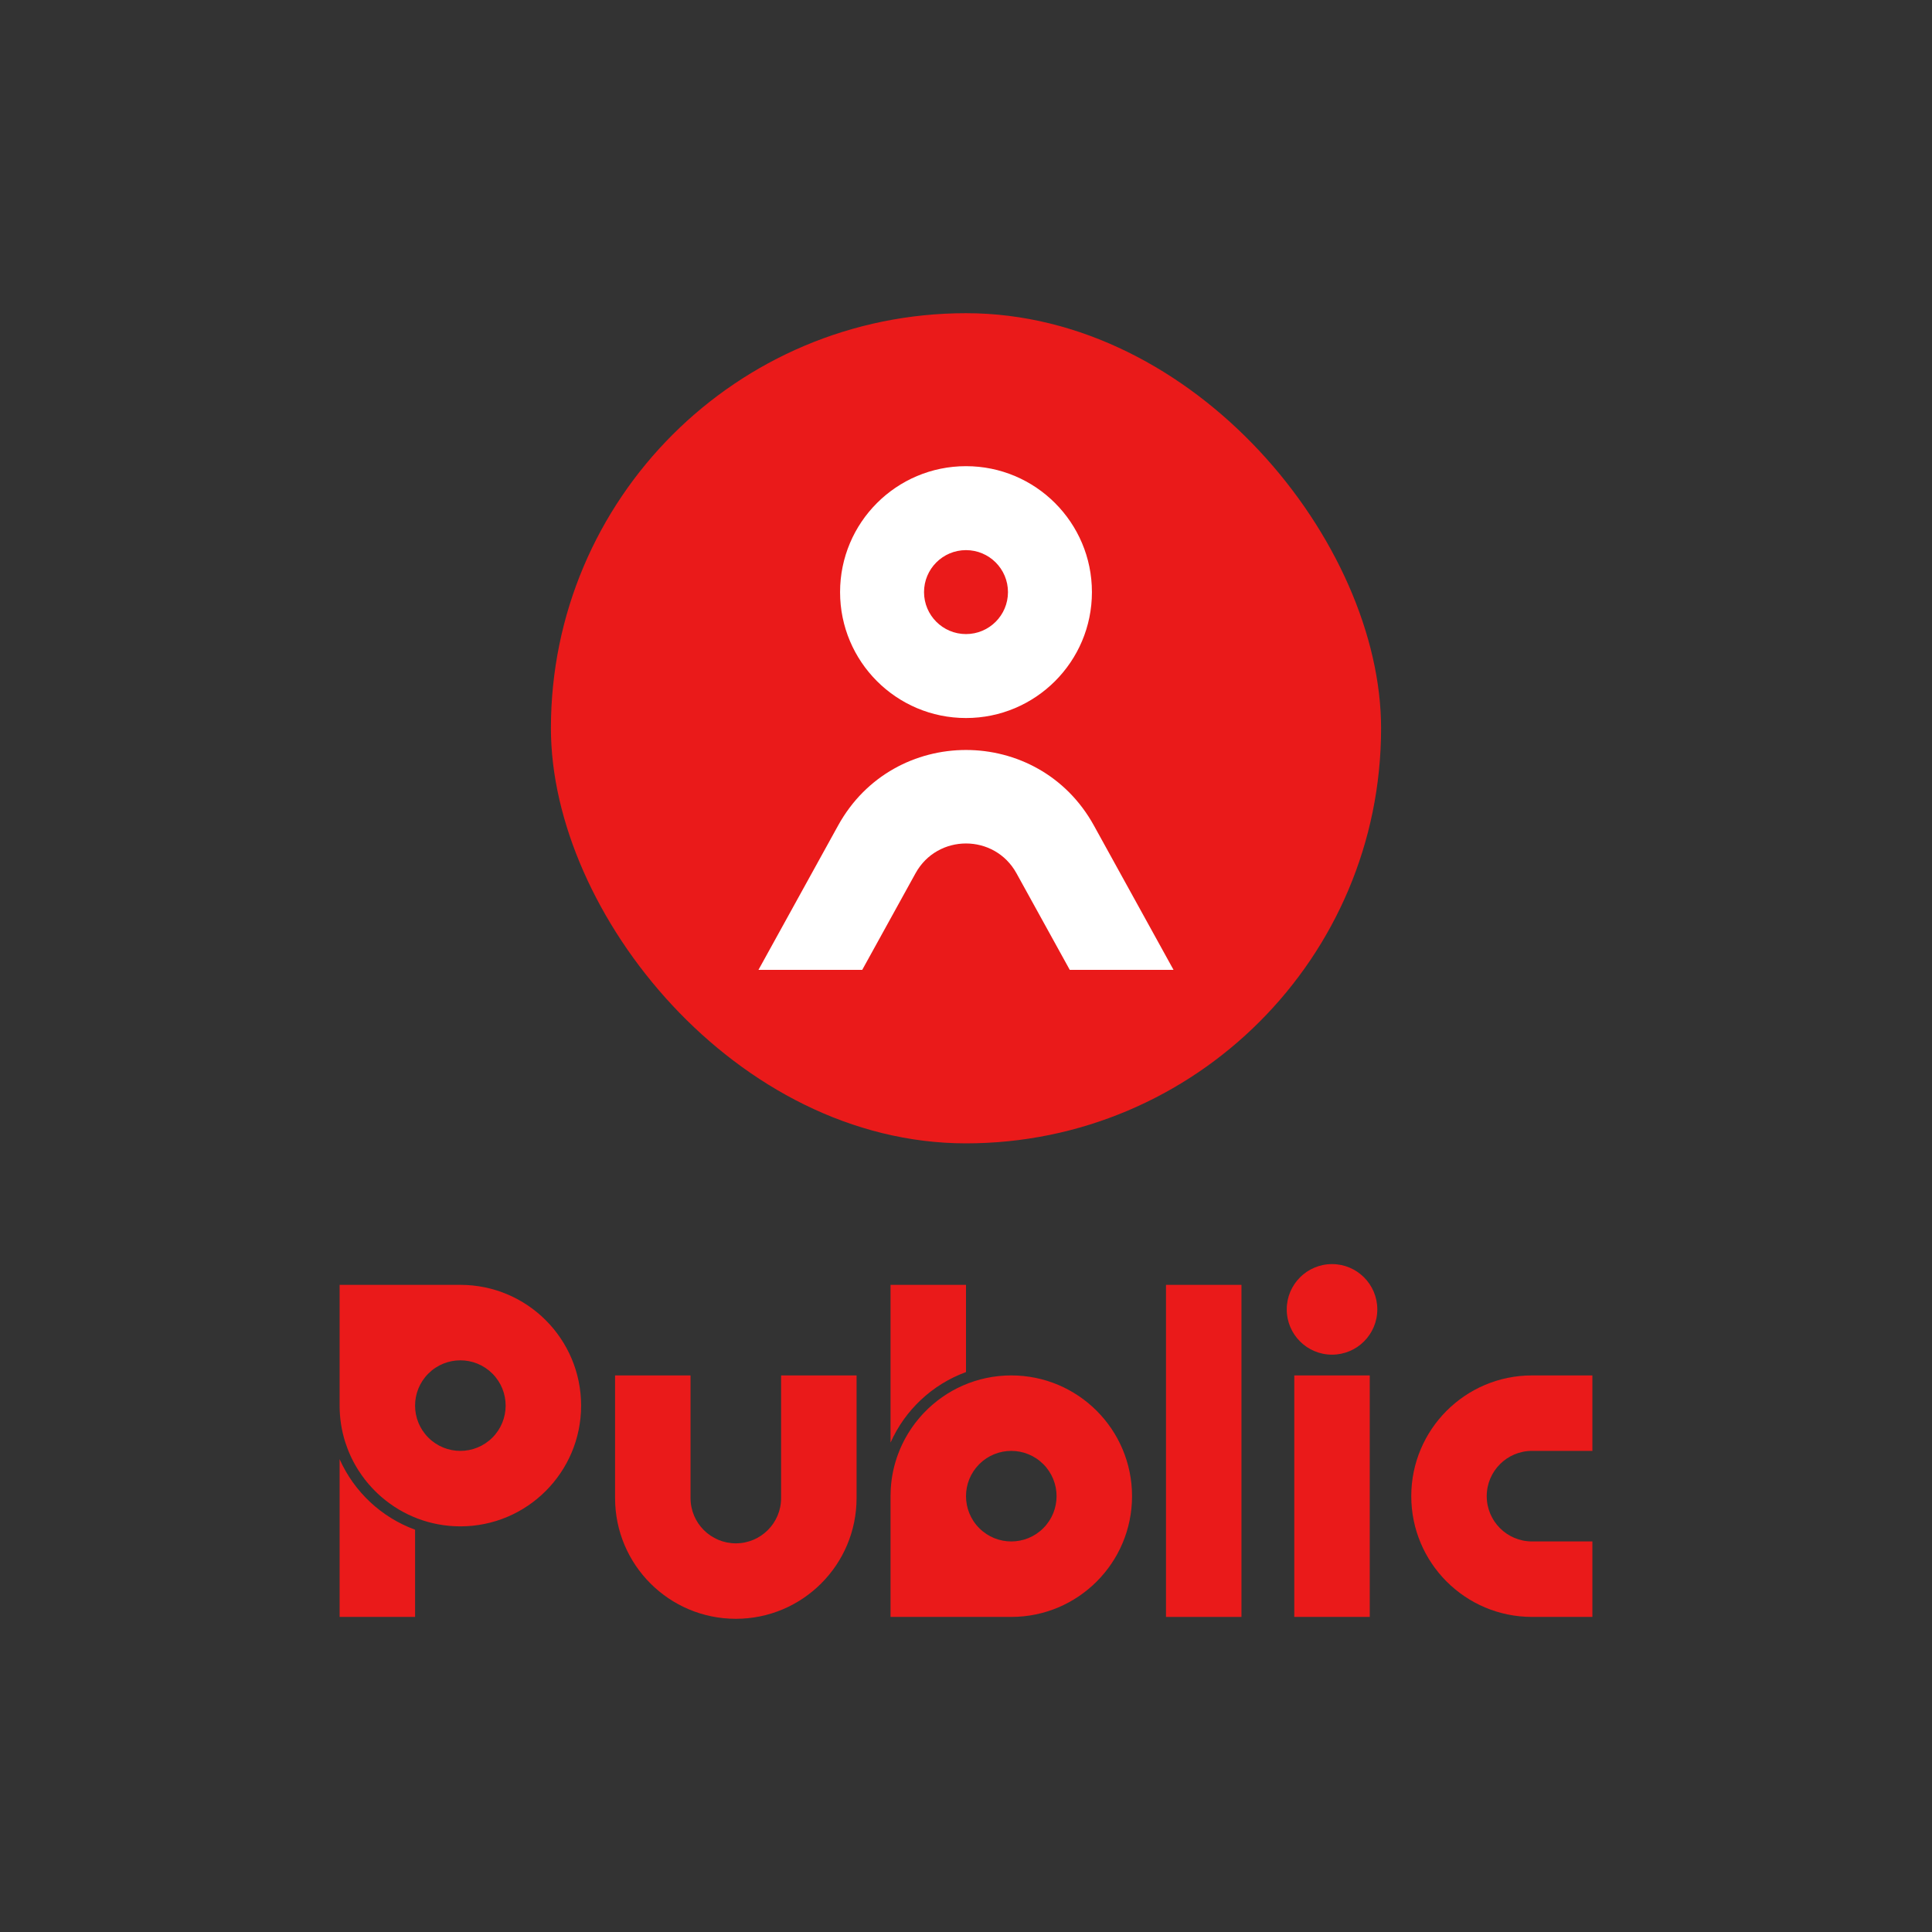
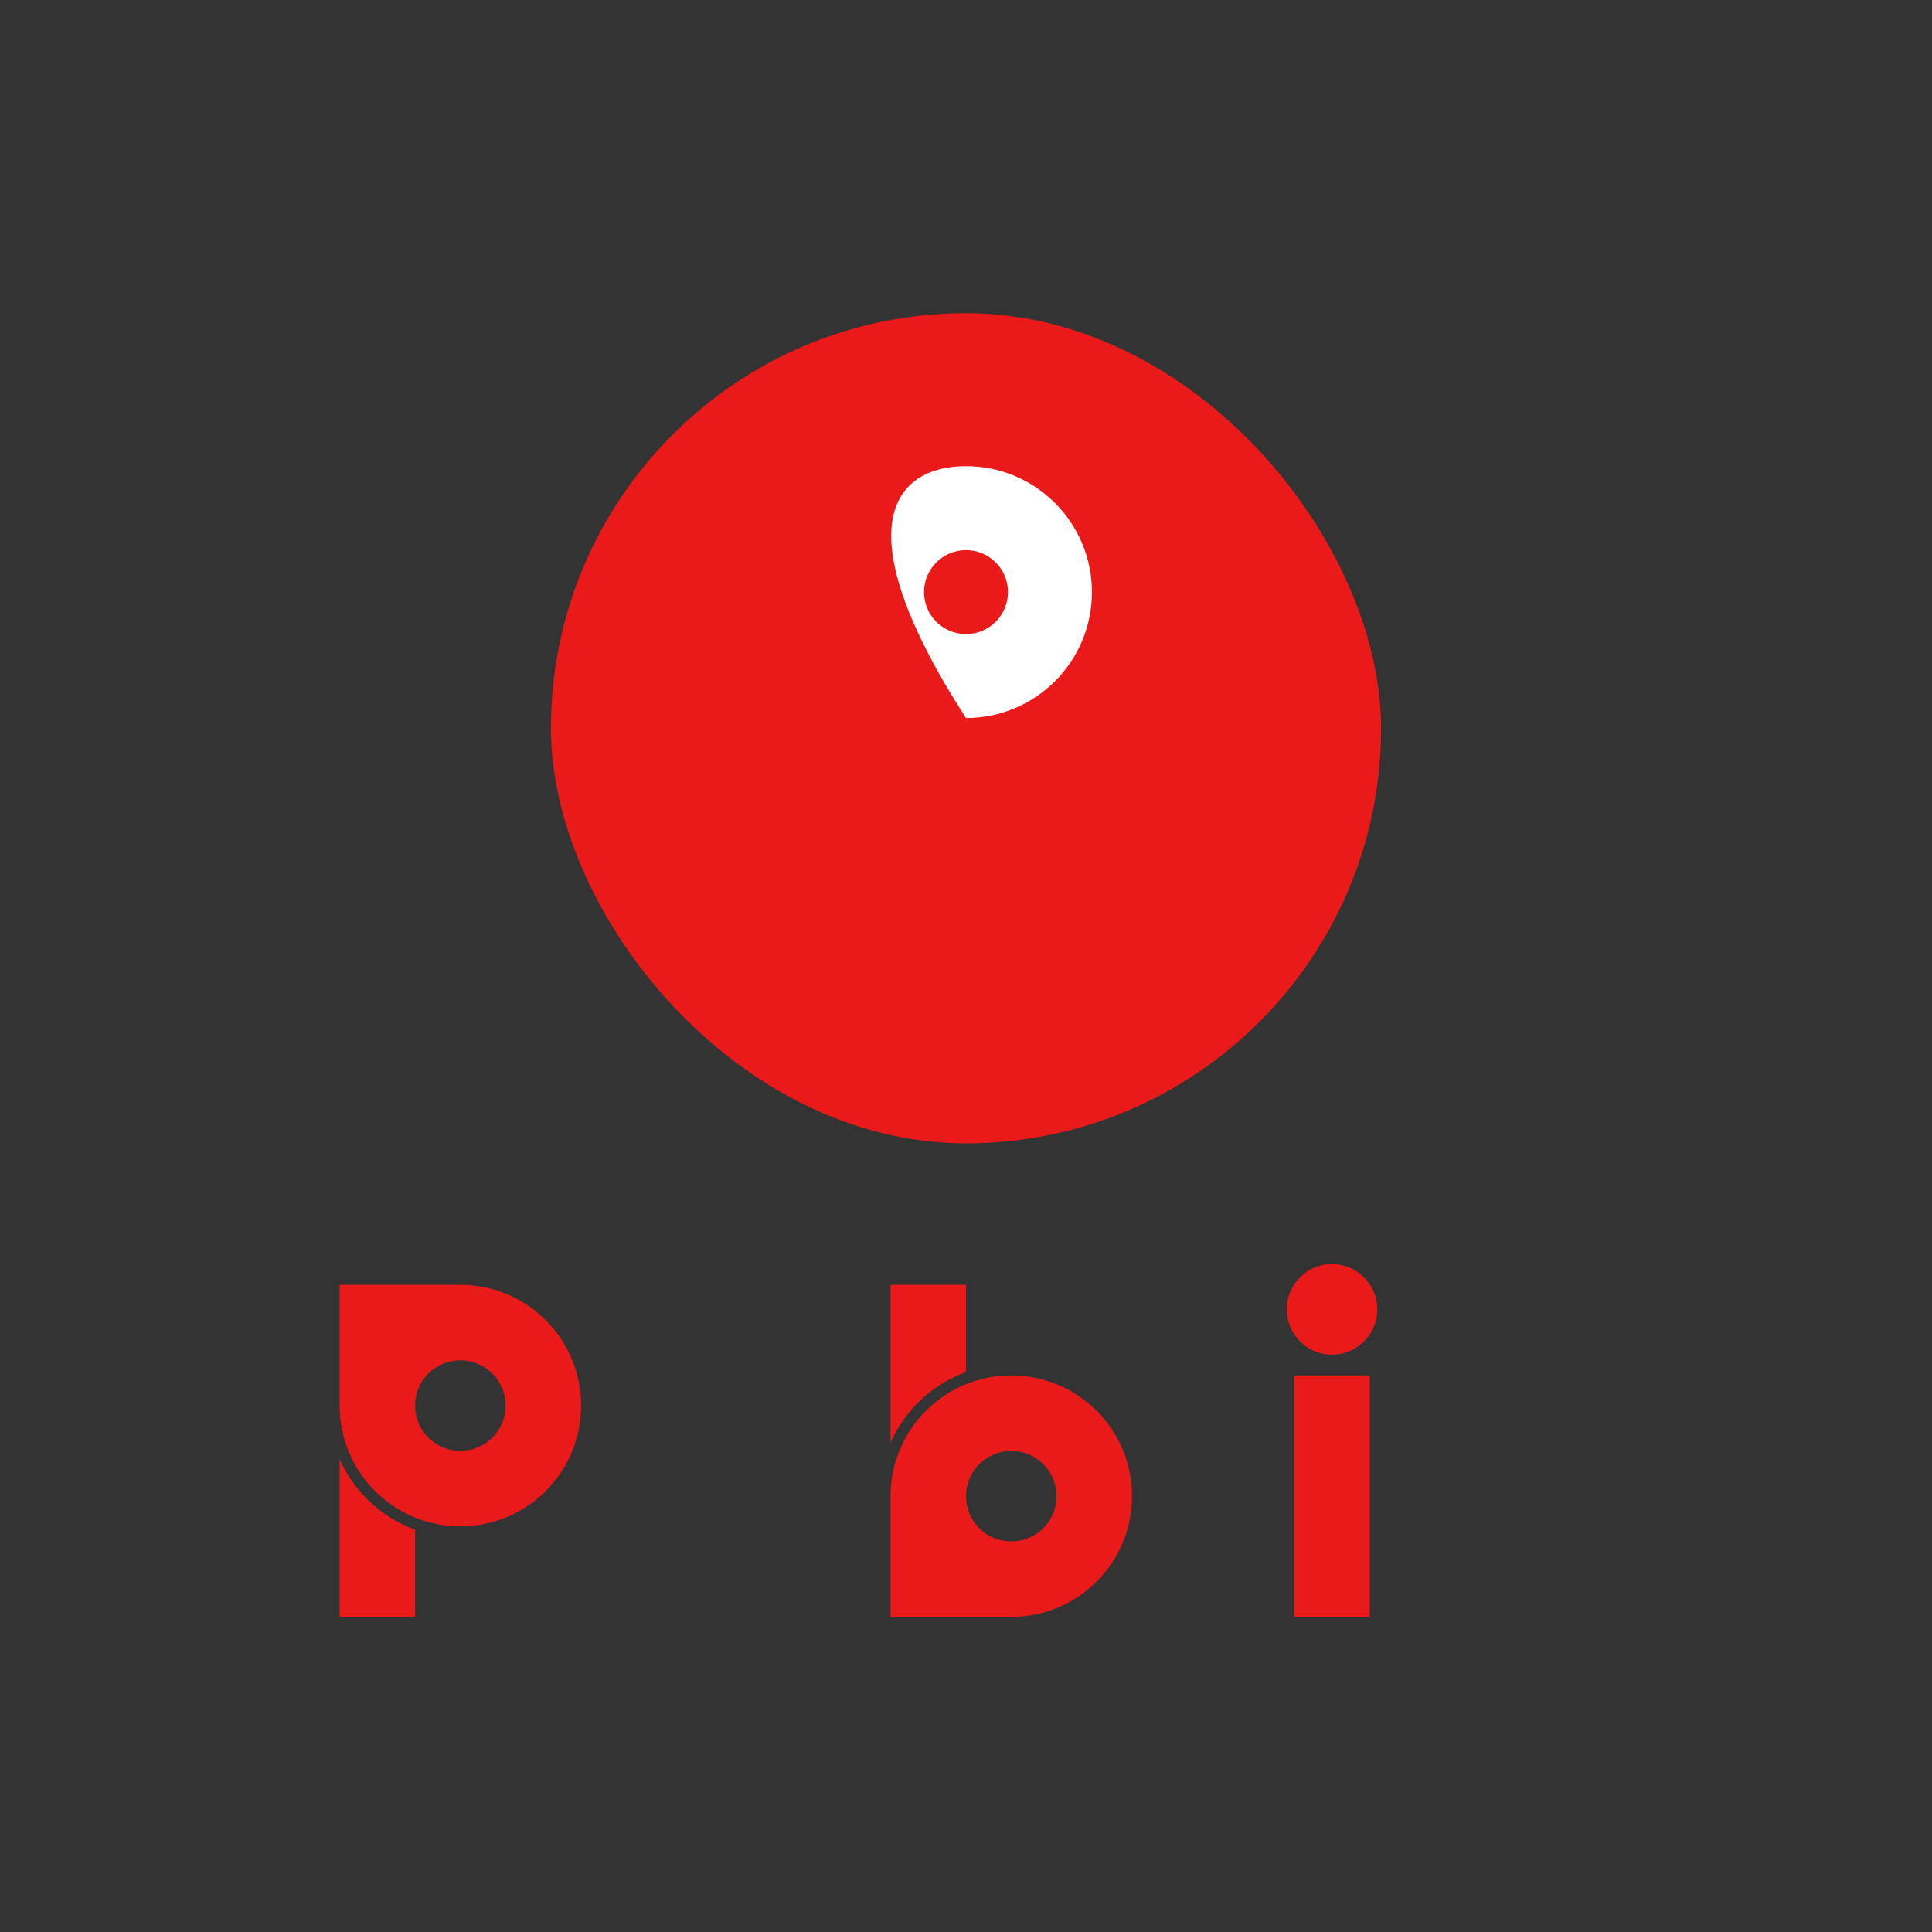
<svg xmlns="http://www.w3.org/2000/svg" width="200" height="200" viewBox="0 0 200 200" fill="none">
  <rect x="0" y="0" width="200" height="200" fill="#333333" stroke="none" />
  <rect x="57.031" y="32.422" width="85.938" height="85.938" rx="42.969" fill="#EA1A1A" />
-   <path d="M99.999 48.258C107.199 48.258 113.035 54.094 113.036 61.294C113.036 68.493 107.199 74.33 99.999 74.33C92.8 74.329 86.964 68.493 86.964 61.294C86.965 54.094 92.8 48.258 99.999 48.258ZM99.999 56.949C97.6 56.949 95.655 58.895 95.655 61.294C95.655 63.694 97.6 65.639 99.999 65.639C102.399 65.639 104.345 63.694 104.345 61.294C104.345 58.895 102.399 56.949 99.999 56.949Z" fill="white" />
-   <path d="M86.763 85.453C92.512 75.032 107.488 75.032 113.238 85.453L121.484 100.4H110.742L105.225 90.401C102.956 86.288 97.044 86.288 94.775 90.401L89.258 100.4H78.516L86.763 85.453Z" fill="white" />
-   <rect x="120.703" y="133.008" width="7.812" height="34.375" fill="#EA1A1A" />
+   <path d="M99.999 48.258C107.199 48.258 113.035 54.094 113.036 61.294C113.036 68.493 107.199 74.33 99.999 74.33C86.965 54.094 92.8 48.258 99.999 48.258ZM99.999 56.949C97.6 56.949 95.655 58.895 95.655 61.294C95.655 63.694 97.6 65.639 99.999 65.639C102.399 65.639 104.345 63.694 104.345 61.294C104.345 58.895 102.399 56.949 99.999 56.949Z" fill="white" />
  <path d="M35.156 151.052C36.655 154.426 39.479 157.08 42.969 158.354V167.383H35.156V151.052ZM47.656 133.008C54.56 133.008 60.156 138.604 60.156 145.508C60.156 152.411 54.56 158.008 47.656 158.008C44.541 158.008 41.694 156.865 39.505 154.979C39.48 154.958 39.455 154.937 39.431 154.916C38.997 154.536 38.591 154.127 38.213 153.691C38.194 153.669 38.174 153.648 38.155 153.626C38.075 153.532 37.996 153.437 37.918 153.341C37.869 153.28 37.821 153.218 37.773 153.156C37.555 152.874 37.348 152.583 37.153 152.282C37.117 152.226 37.081 152.169 37.045 152.112C36.995 152.033 36.946 151.953 36.898 151.872C36.849 151.788 36.801 151.704 36.753 151.619C36.716 151.553 36.678 151.488 36.643 151.422C36.565 151.277 36.489 151.131 36.417 150.982C36.382 150.91 36.348 150.837 36.315 150.764C36.27 150.667 36.226 150.57 36.184 150.472C36.153 150.401 36.123 150.331 36.094 150.26C36.051 150.157 36.011 150.053 35.972 149.949C35.891 149.737 35.813 149.524 35.744 149.307C35.739 149.291 35.733 149.275 35.728 149.259C35.687 149.126 35.648 148.992 35.61 148.857C35.603 148.83 35.595 148.802 35.588 148.774C35.557 148.66 35.528 148.545 35.5 148.429C35.492 148.396 35.484 148.364 35.477 148.331C35.447 148.203 35.419 148.074 35.394 147.944C35.387 147.912 35.381 147.88 35.375 147.848C35.322 147.568 35.279 147.286 35.245 147C35.242 146.973 35.238 146.947 35.235 146.92C35.203 146.63 35.18 146.336 35.168 146.04C35.167 146.012 35.166 145.985 35.165 145.957C35.16 145.808 35.156 145.658 35.156 145.508V133.008H47.656ZM50.971 142.193C49.14 140.363 46.172 140.363 44.342 142.193C42.511 144.024 42.511 146.992 44.342 148.822C46.172 150.653 49.14 150.653 50.971 148.822C52.801 146.992 52.801 144.024 50.971 142.193Z" fill="#EA1A1A" />
  <path d="M92.188 149.339C93.686 145.965 96.511 143.311 100 142.037L100 133.008L92.188 133.008L92.188 149.339ZM104.688 167.383C111.591 167.383 117.188 161.786 117.188 154.883C117.188 147.979 111.591 142.383 104.688 142.383C101.135 142.383 97.931 143.867 95.655 146.246C95.62 146.283 95.585 146.32 95.55 146.357C95.478 146.435 95.407 146.513 95.337 146.592C95.291 146.644 95.246 146.696 95.2 146.749C95.074 146.896 94.952 147.045 94.833 147.197C94.795 147.246 94.755 147.294 94.718 147.344C94.66 147.42 94.606 147.497 94.55 147.574C94.505 147.635 94.461 147.697 94.418 147.759C94.356 147.849 94.294 147.94 94.234 148.031C94.201 148.082 94.168 148.134 94.135 148.186C94.08 148.272 94.025 148.358 93.972 148.445C93.888 148.584 93.808 148.724 93.73 148.866C93.693 148.933 93.658 149.001 93.622 149.068C93.574 149.16 93.527 149.253 93.481 149.346C93.447 149.414 93.413 149.483 93.38 149.552C93.322 149.675 93.265 149.799 93.211 149.925C93.195 149.963 93.177 150.001 93.161 150.039C93.092 150.204 93.027 150.37 92.965 150.538C92.923 150.65 92.882 150.762 92.844 150.875C92.833 150.906 92.825 150.937 92.814 150.968C92.78 151.073 92.746 151.179 92.714 151.285C92.702 151.324 92.691 151.363 92.68 151.402C92.645 151.522 92.611 151.641 92.58 151.762C92.566 151.816 92.554 151.87 92.541 151.924C92.521 152.006 92.501 152.089 92.482 152.172C92.475 152.206 92.468 152.24 92.461 152.273C92.405 152.537 92.356 152.804 92.317 153.073C92.31 153.125 92.304 153.176 92.297 153.228C92.261 153.498 92.234 153.771 92.216 154.047C92.214 154.075 92.212 154.102 92.21 154.13C92.195 154.379 92.188 154.63 92.188 154.883L92.188 167.383L104.688 167.383ZM108.002 158.197C106.171 160.028 103.204 160.028 101.373 158.197C99.543 156.367 99.543 153.399 101.373 151.568C103.204 149.738 106.171 149.738 108.002 151.568C109.833 153.399 109.833 156.367 108.002 158.197Z" fill="#EA1A1A" />
-   <path d="M63.672 155.078V142.383H71.484V155.078C71.484 157.667 73.583 159.766 76.172 159.766C78.761 159.766 80.859 157.667 80.859 155.078V142.383H88.672V155.078C88.672 161.982 83.075 167.578 76.172 167.578C69.268 167.578 63.672 161.982 63.672 155.078Z" fill="#EA1A1A" />
-   <path d="M164.844 150.195H158.594C156.005 150.195 153.906 152.294 153.906 154.883C153.906 157.472 156.005 159.57 158.594 159.57H164.844V167.383H158.594C151.69 167.383 146.094 161.786 146.094 154.883C146.094 147.979 151.69 142.383 158.594 142.383H164.844V150.195Z" fill="#EA1A1A" />
  <path d="M141.797 167.383H133.984V142.383H141.797V167.383ZM137.891 130.859C140.479 130.859 142.578 132.958 142.578 135.547C142.578 138.136 140.479 140.234 137.891 140.234C135.302 140.234 133.203 138.136 133.203 135.547C133.203 132.958 135.302 130.859 137.891 130.859Z" fill="#EA1A1A" />
</svg>